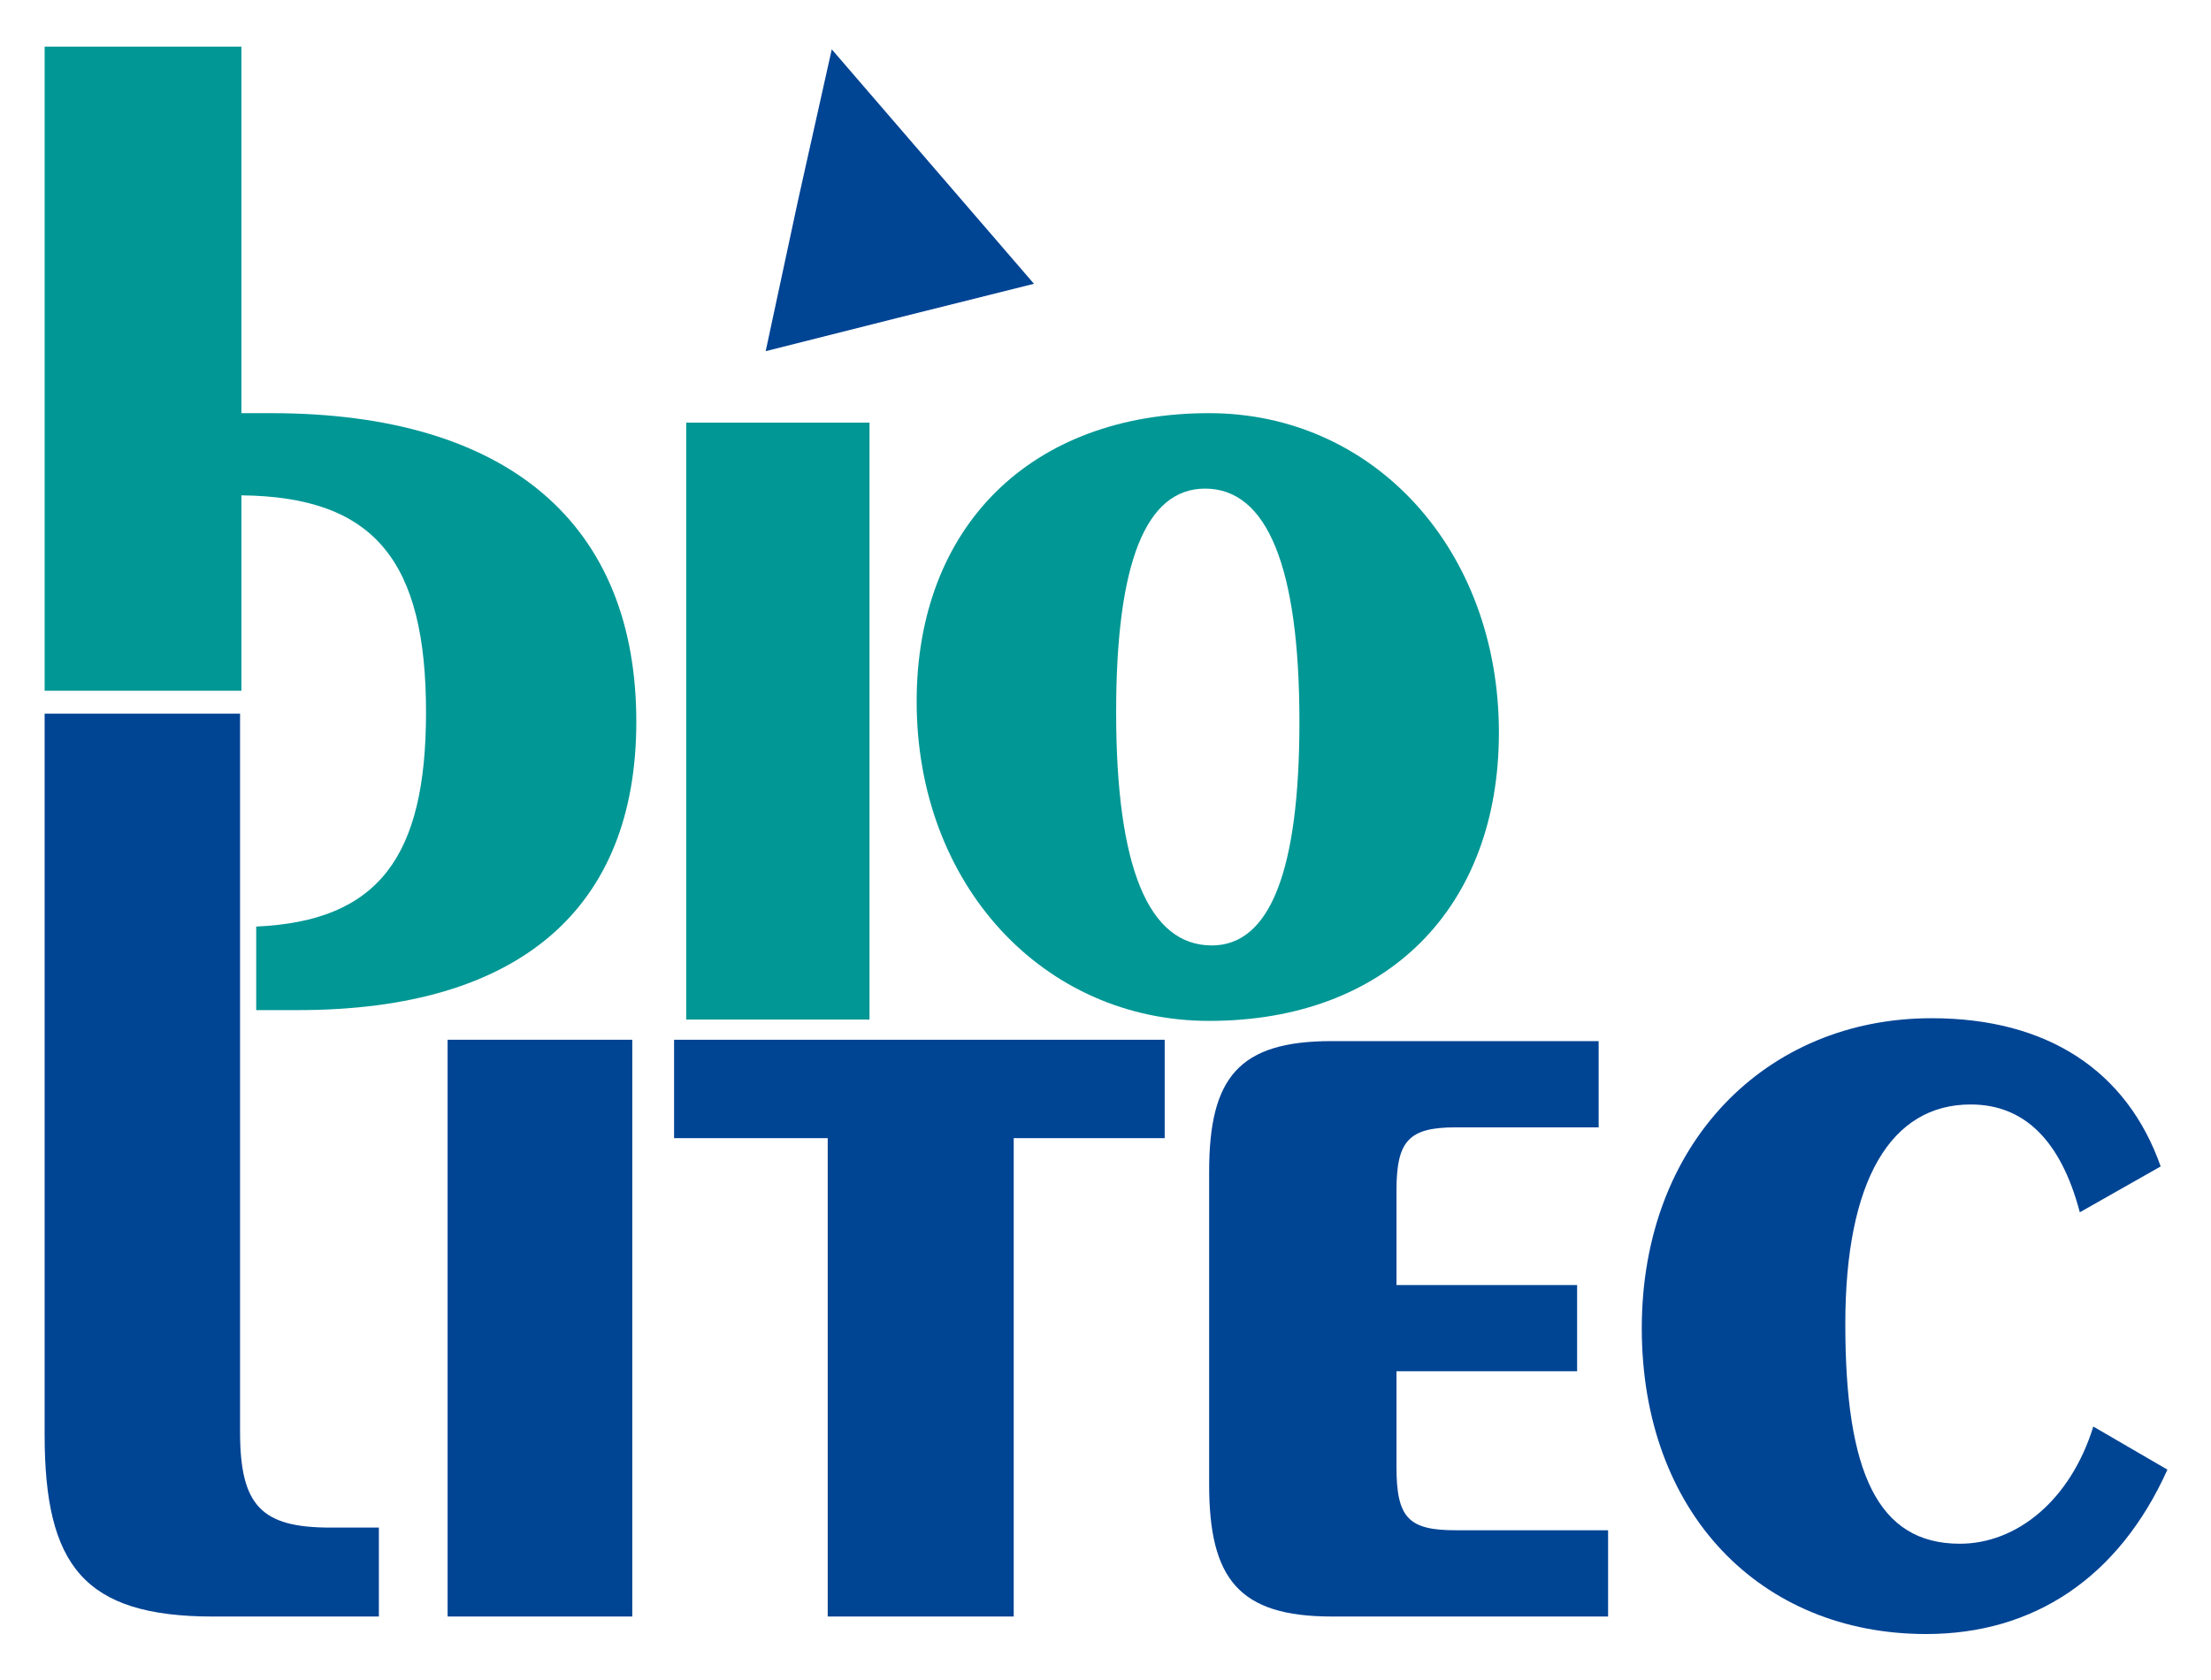
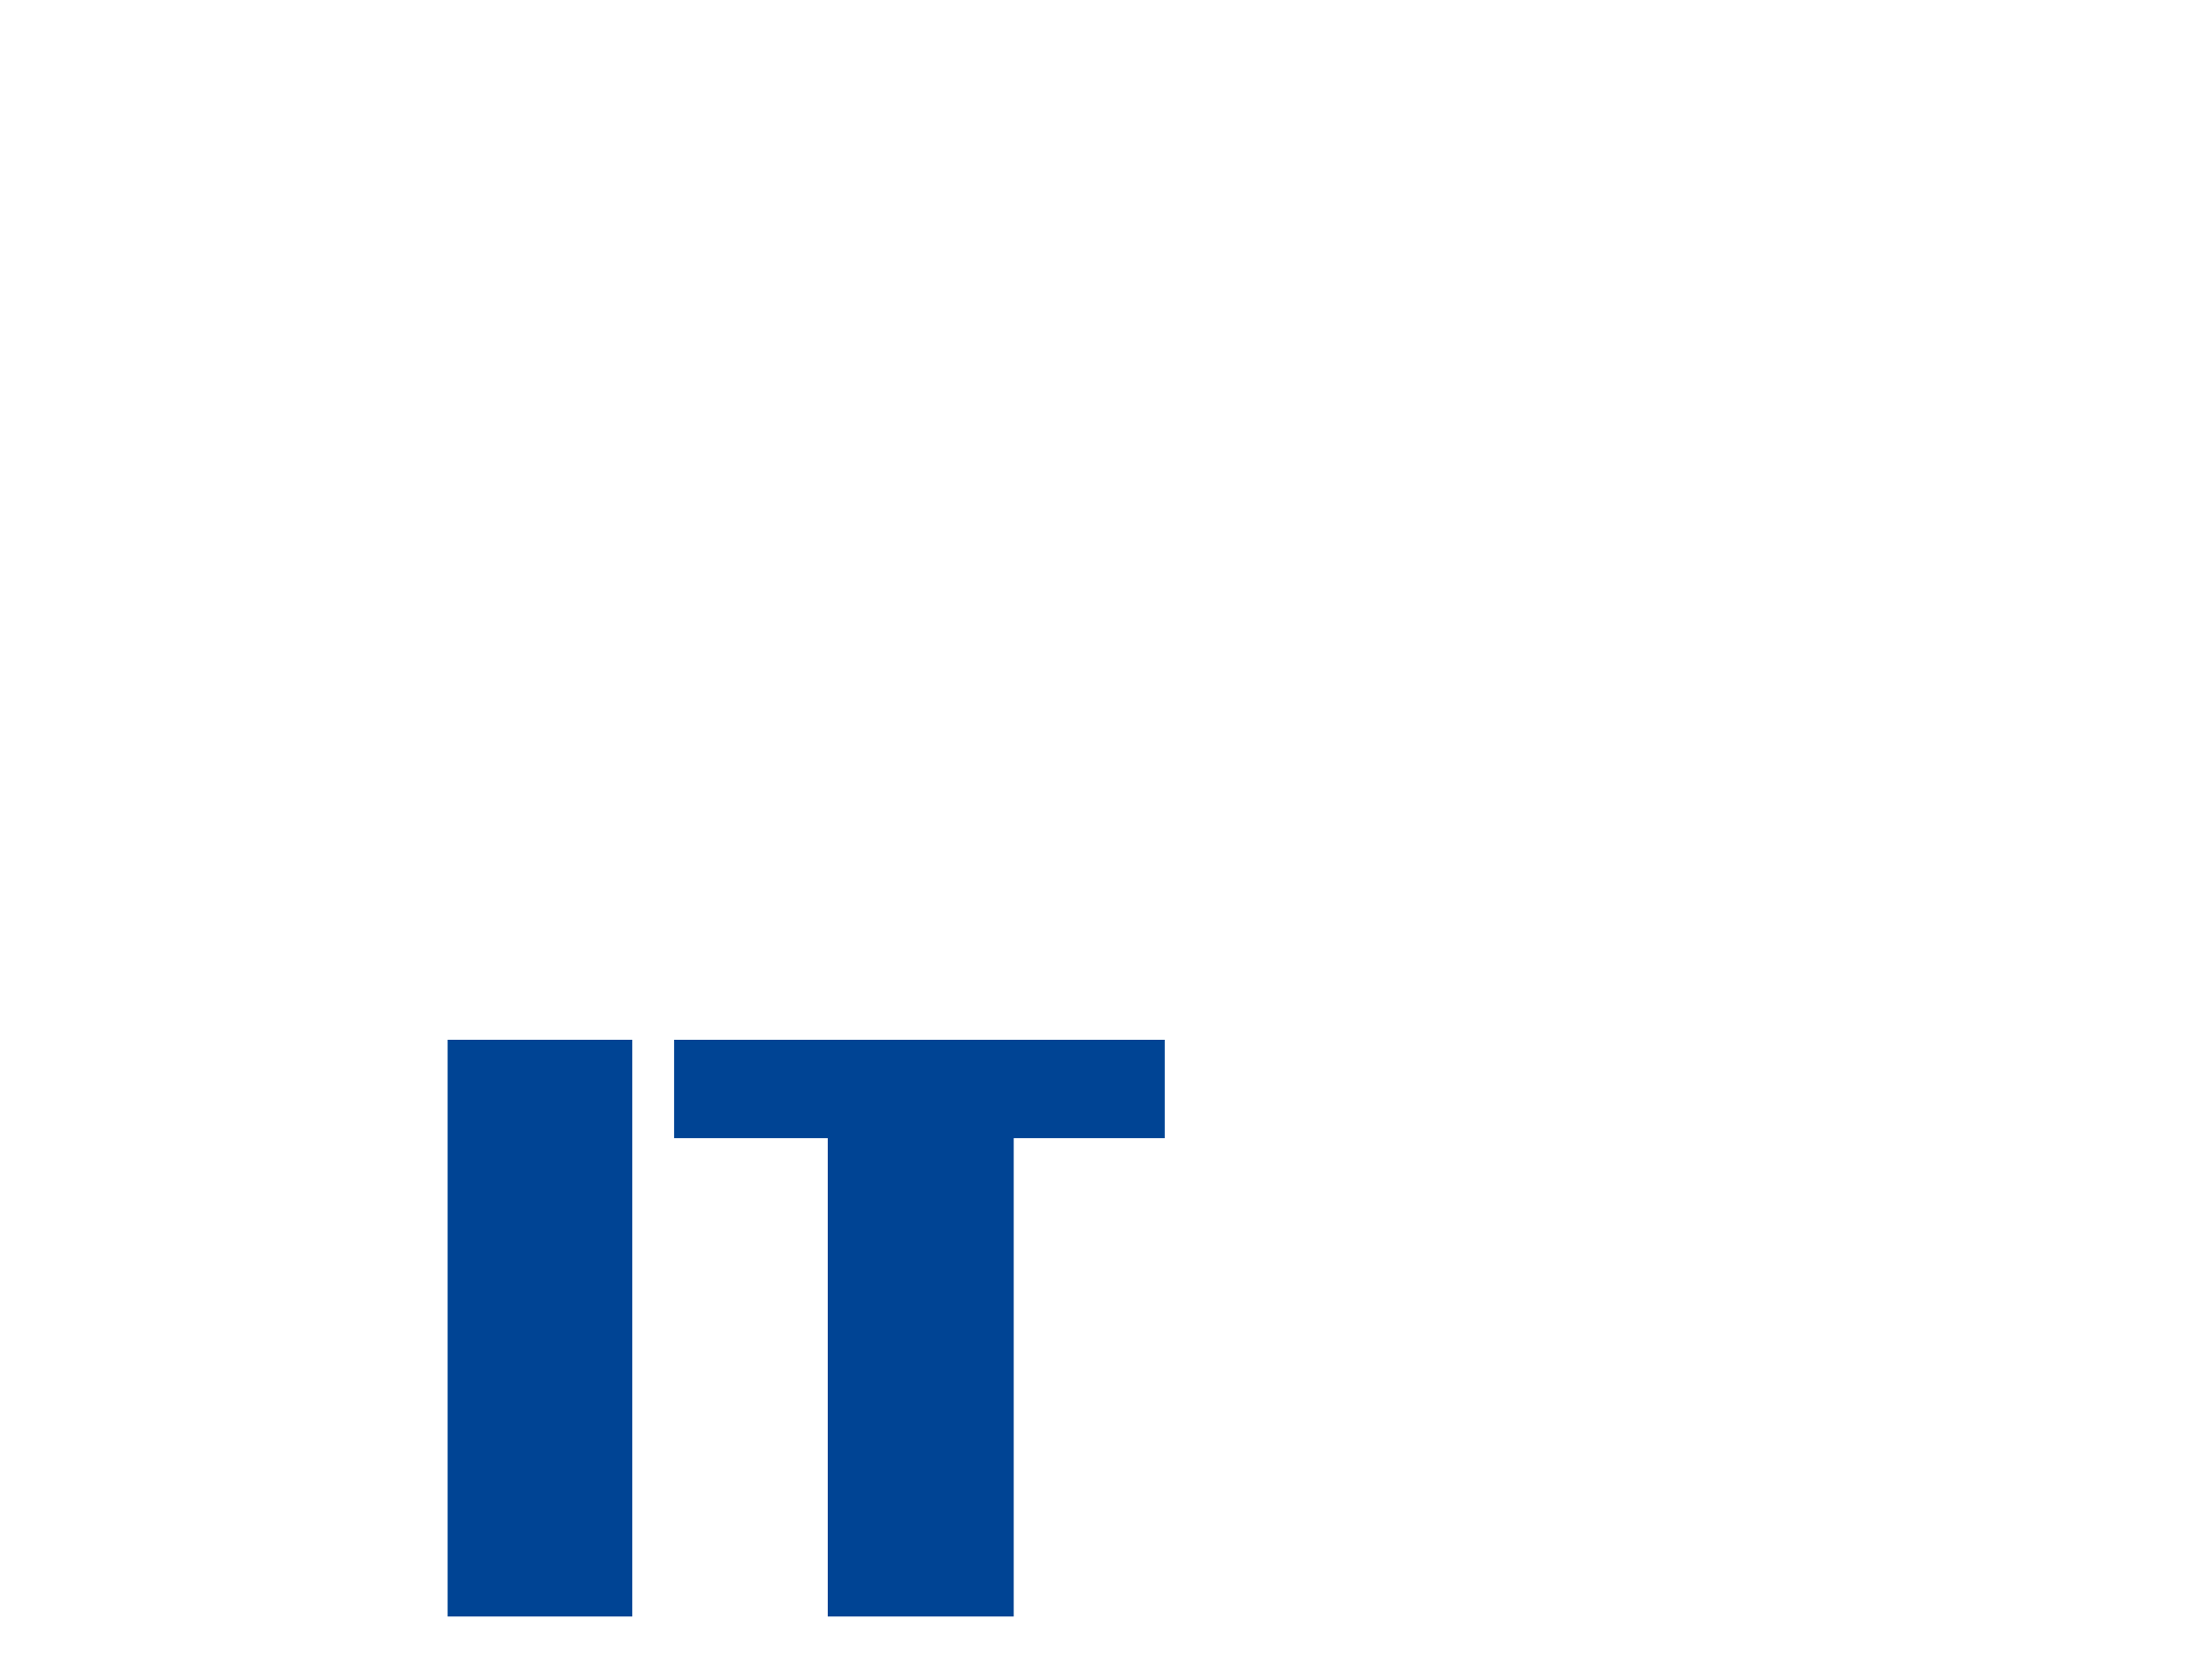
<svg xmlns="http://www.w3.org/2000/svg" width="500" height="380" id="svg2496">
  <defs id="defs2498">
    <clipPath id="clipPath81">
-       <path d="M 467.716,42.52 L 552.755,42.52 L 552.755,106.125 L 467.716,106.125 L 467.716,42.52 z" id="path83" />
-     </clipPath>
+       </clipPath>
  </defs>
  <g id="layer1">
    <g transform="matrix(4.516,0,0,4.516,-1007.913,-601.218)" id="g2526">
      <path d="M 245.602,214.096 L 254.849,214.096 L 254.849,185.208 L 245.602,185.208 L 245.602,214.096 z" id="path71" style="fill:#004494;fill-opacity:1;fill-rule:nonzero;stroke:none" />
      <g transform="matrix(1.25,0,0,-1.25,264.636,214.096)" id="g73">
        <path d="M 0,0 L 7.451,0 L 7.451,19.168 L 13.499,19.168 L 13.499,23.11 L -6.155,23.11 L -6.155,19.168 L 0,19.168 L 0,0 z" id="path75" style="fill:#004494;fill-opacity:1;fill-rule:nonzero;stroke:none" />
      </g>
      <g transform="matrix(1.25,0,0,-1.25,-359.223,268.122)" id="g77">
        <g clip-path="url(#clipPath81)" id="g79">
          <g transform="translate(519.28,43.221)" id="g85">
            <path d="M 0,0 L 11.069,0 L 11.069,3.456 L 4.968,3.456 C 3.078,3.456 2.592,3.942 2.592,5.993 L 2.592,9.828 L 9.828,9.828 L 9.828,13.282 L 2.592,13.282 L 2.592,17.062 C 2.592,19.06 3.078,19.6 4.968,19.6 L 10.691,19.6 L 10.691,23.056 L 0,23.056 C -3.725,23.056 -4.913,21.598 -4.913,17.819 L -4.913,5.292 C -4.913,1.512 -3.725,0 0,0" id="path87" style="fill:#004494;fill-opacity:1;fill-rule:nonzero;stroke:none" />
          </g>
          <g transform="translate(552.756,49.106)" id="g89">
            <path d="M 0,0 L -2.969,1.727 C -3.887,-1.243 -6.047,-2.969 -8.313,-2.969 C -11.609,-2.969 -12.904,-0.108 -12.904,5.832 C -12.904,11.609 -11.069,14.632 -7.882,14.632 C -5.723,14.632 -4.264,13.174 -3.509,10.312 L -0.27,12.149 C -1.62,15.982 -4.804,18.088 -9.448,18.088 C -16.09,18.088 -21.057,13.066 -21.057,5.669 C -21.057,-1.727 -16.306,-6.587 -9.664,-6.587 C -5.344,-6.587 -1.943,-4.32 0,0" id="path91" style="fill:#004494;fill-opacity:1;fill-rule:nonzero;stroke:none" />
          </g>
          <g transform="translate(499.249,106.016)" id="g93">
            <path d="M 0,0 L 8.1,-9.394 L 2.699,-10.745 L -2.647,-12.094 L -1.35,-6.047 L 0,0 z" id="path95" style="fill:#004494;fill-opacity:1;fill-rule:nonzero;stroke:none" />
          </g>
          <g transform="translate(475.545,50.618)" id="g97">
-             <path d="M 0,0 L 0,28.779 L -7.829,28.779 L -7.829,-0.108 C -7.829,-5.346 -6.264,-7.398 -1.081,-7.398 L 5.561,-7.398 L 5.561,-3.834 L 3.618,-3.834 C 0.864,-3.834 0,-2.969 0,0" id="path99" style="fill:#004494;fill-opacity:1;fill-rule:nonzero;stroke:none" />
+             <path d="M 0,0 L 0,28.779 L -7.829,28.779 L -7.829,-0.108 C -7.829,-5.346 -6.264,-7.398 -1.081,-7.398 L 5.561,-7.398 L 5.561,-3.834 C 0.864,-3.834 0,-2.969 0,0" id="path99" style="fill:#004494;fill-opacity:1;fill-rule:nonzero;stroke:none" />
          </g>
          <g transform="translate(467.716,106.125)" id="g101">
-             <path d="M 0,0 L 0,-25.81 L 7.883,-25.81 L 7.883,-17.98 C 13.228,-18.034 15.279,-20.626 15.279,-26.674 C 15.279,-32.45 13.389,-35.042 8.476,-35.258 L 8.476,-38.606 L 10.15,-38.606 C 19.06,-38.606 23.703,-34.503 23.703,-27.05 C 23.703,-19.169 18.627,-14.687 9.071,-14.687 L 7.883,-14.687 L 7.883,0 L 0,0" id="path103" style="fill:#009795;fill-opacity:1;fill-rule:nonzero;stroke:none" />
-           </g>
+             </g>
          <g transform="translate(514.366,67.087)" id="g105">
            <path d="M 0,0 C 7.128,0 11.609,4.535 11.609,11.554 C 11.609,18.897 6.588,24.351 0,24.351 C -7.127,24.351 -11.716,19.816 -11.716,12.797 C -11.716,5.453 -6.64,0 0,0 M 3.618,11.987 C 3.618,5.993 2.43,3.023 0.109,3.023 C -2.429,3.023 -3.725,6.155 -3.725,12.364 C -3.725,18.358 -2.538,21.328 -0.161,21.328 C 2.323,21.328 3.618,18.197 3.618,11.987" id="path107" style="fill:#009795;fill-opacity:1;fill-rule:nonzero;stroke:none" />
          </g>
-           <path d="M 493.418,67.14 L 500.761,67.14 L 500.761,91.059 L 493.418,91.059 L 493.418,67.14 z" id="path109" style="fill:#009795;fill-opacity:1;fill-rule:nonzero;stroke:none" />
        </g>
      </g>
    </g>
  </g>
</svg>